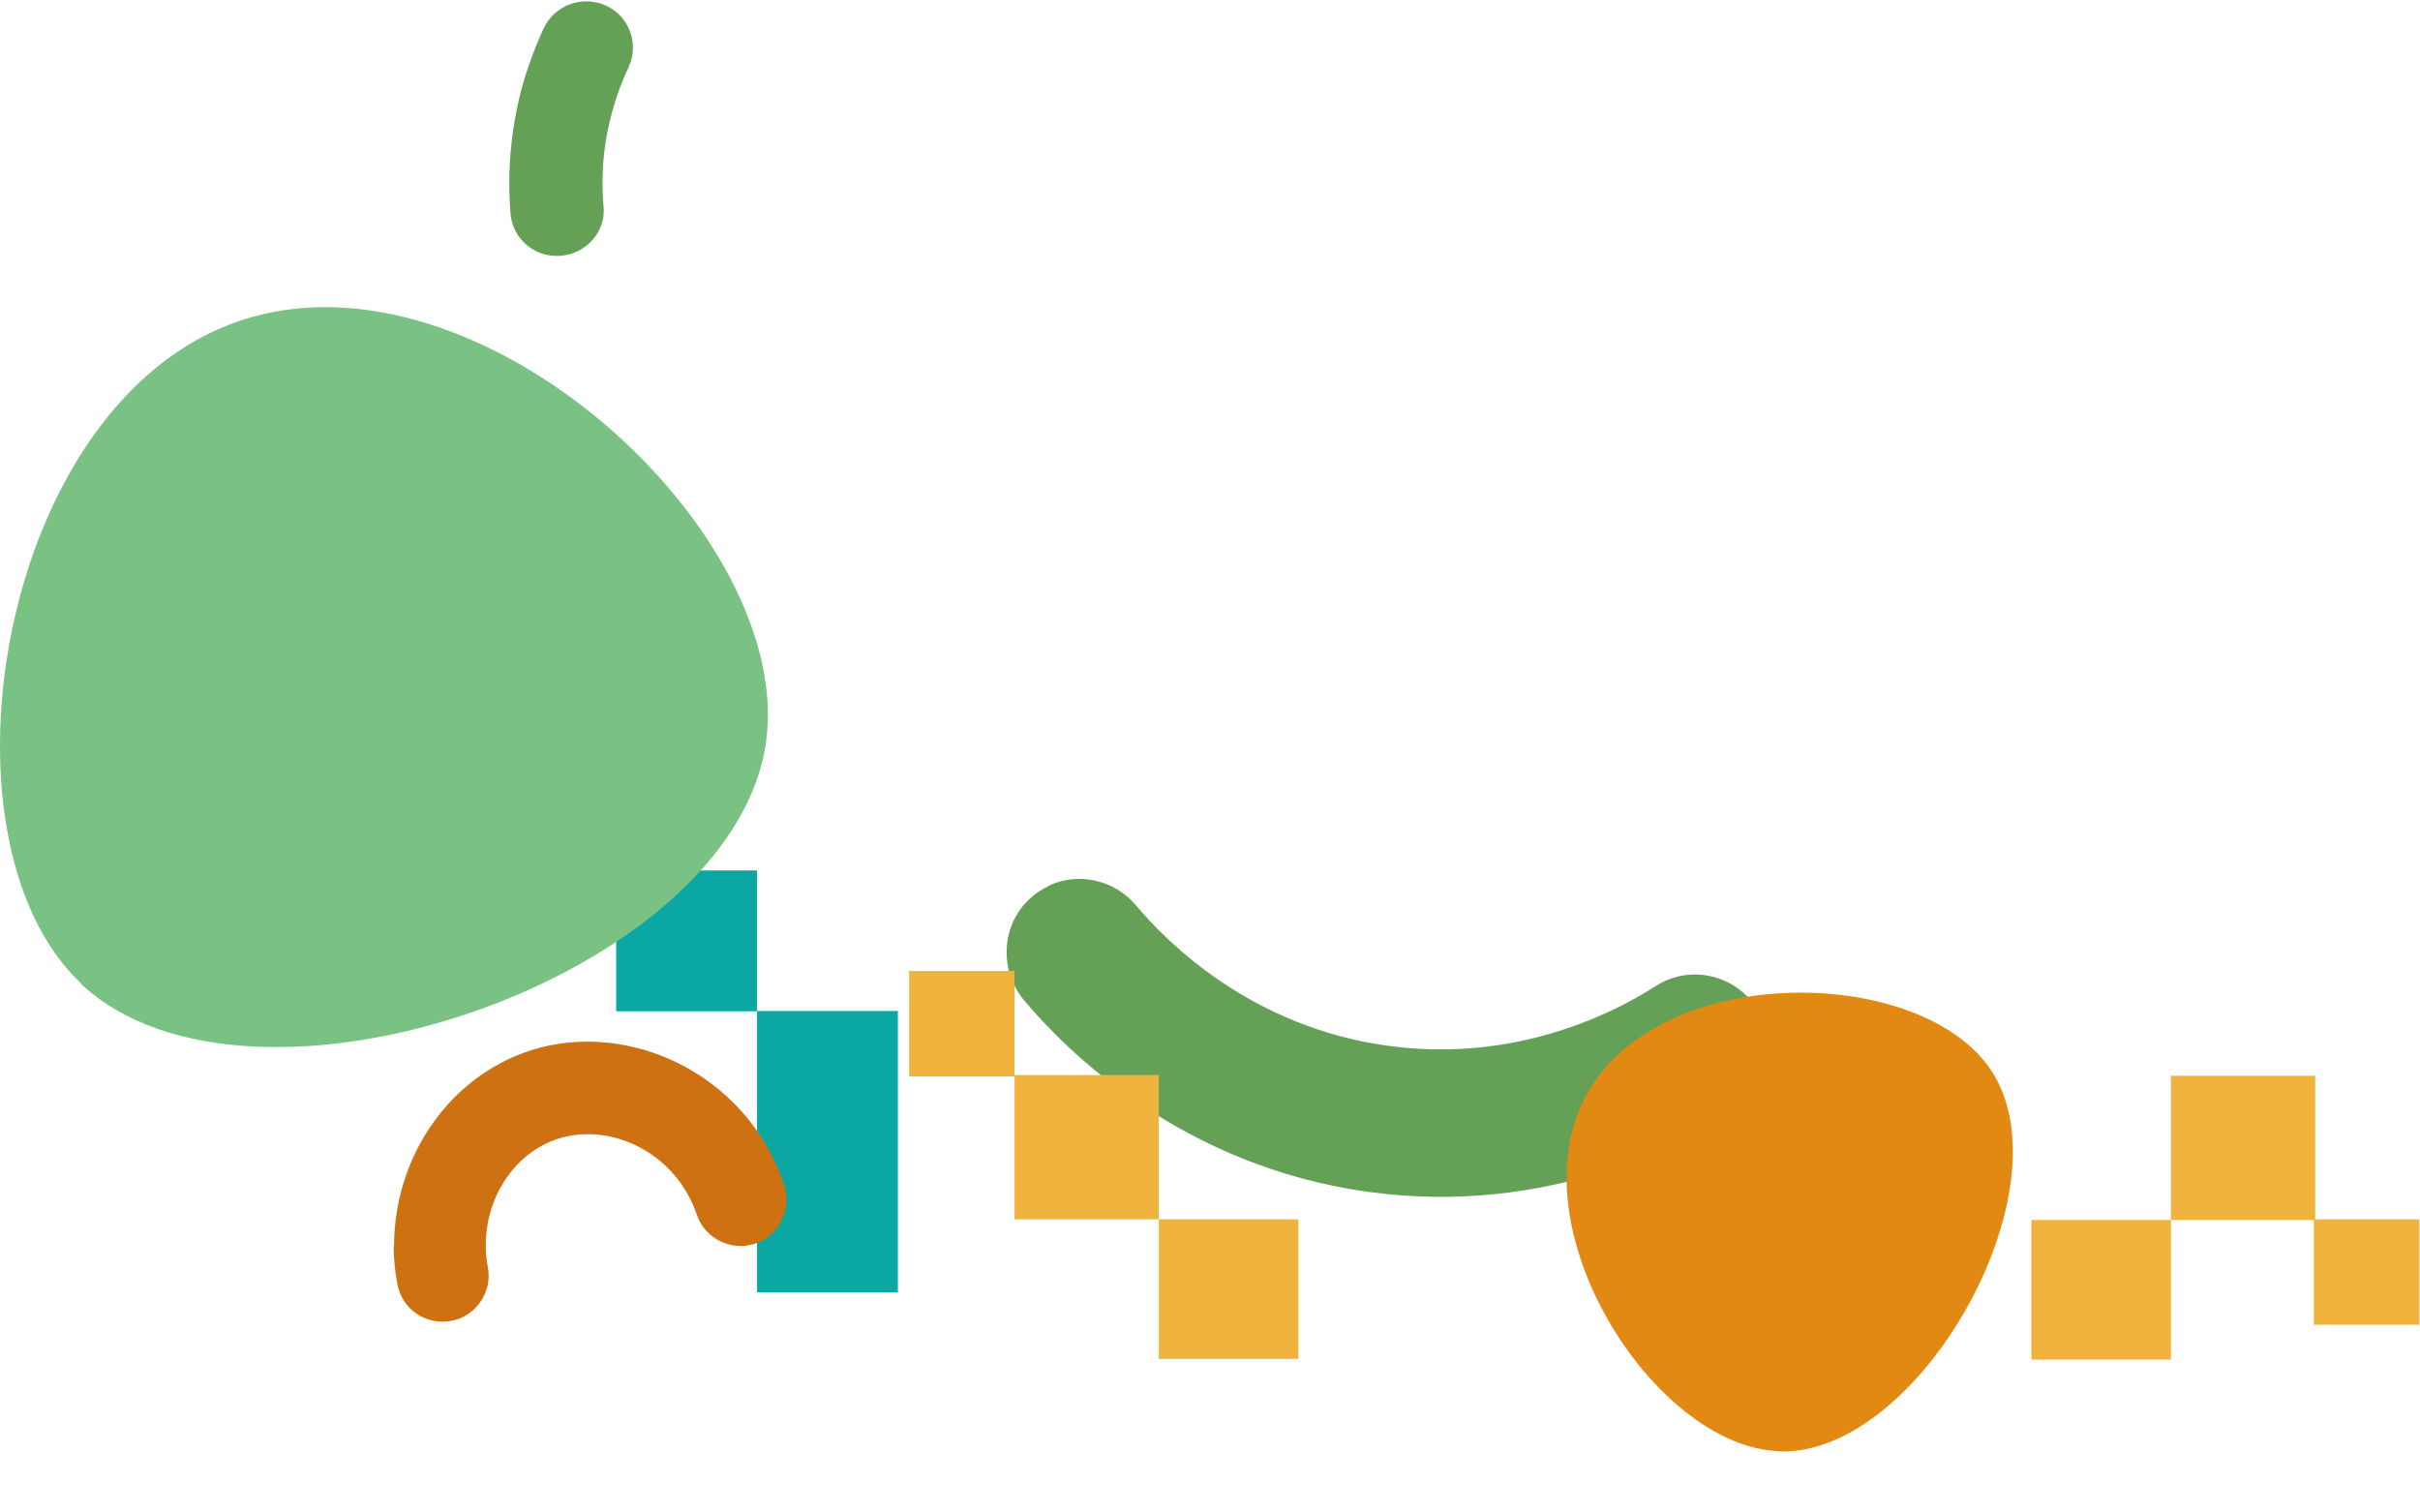
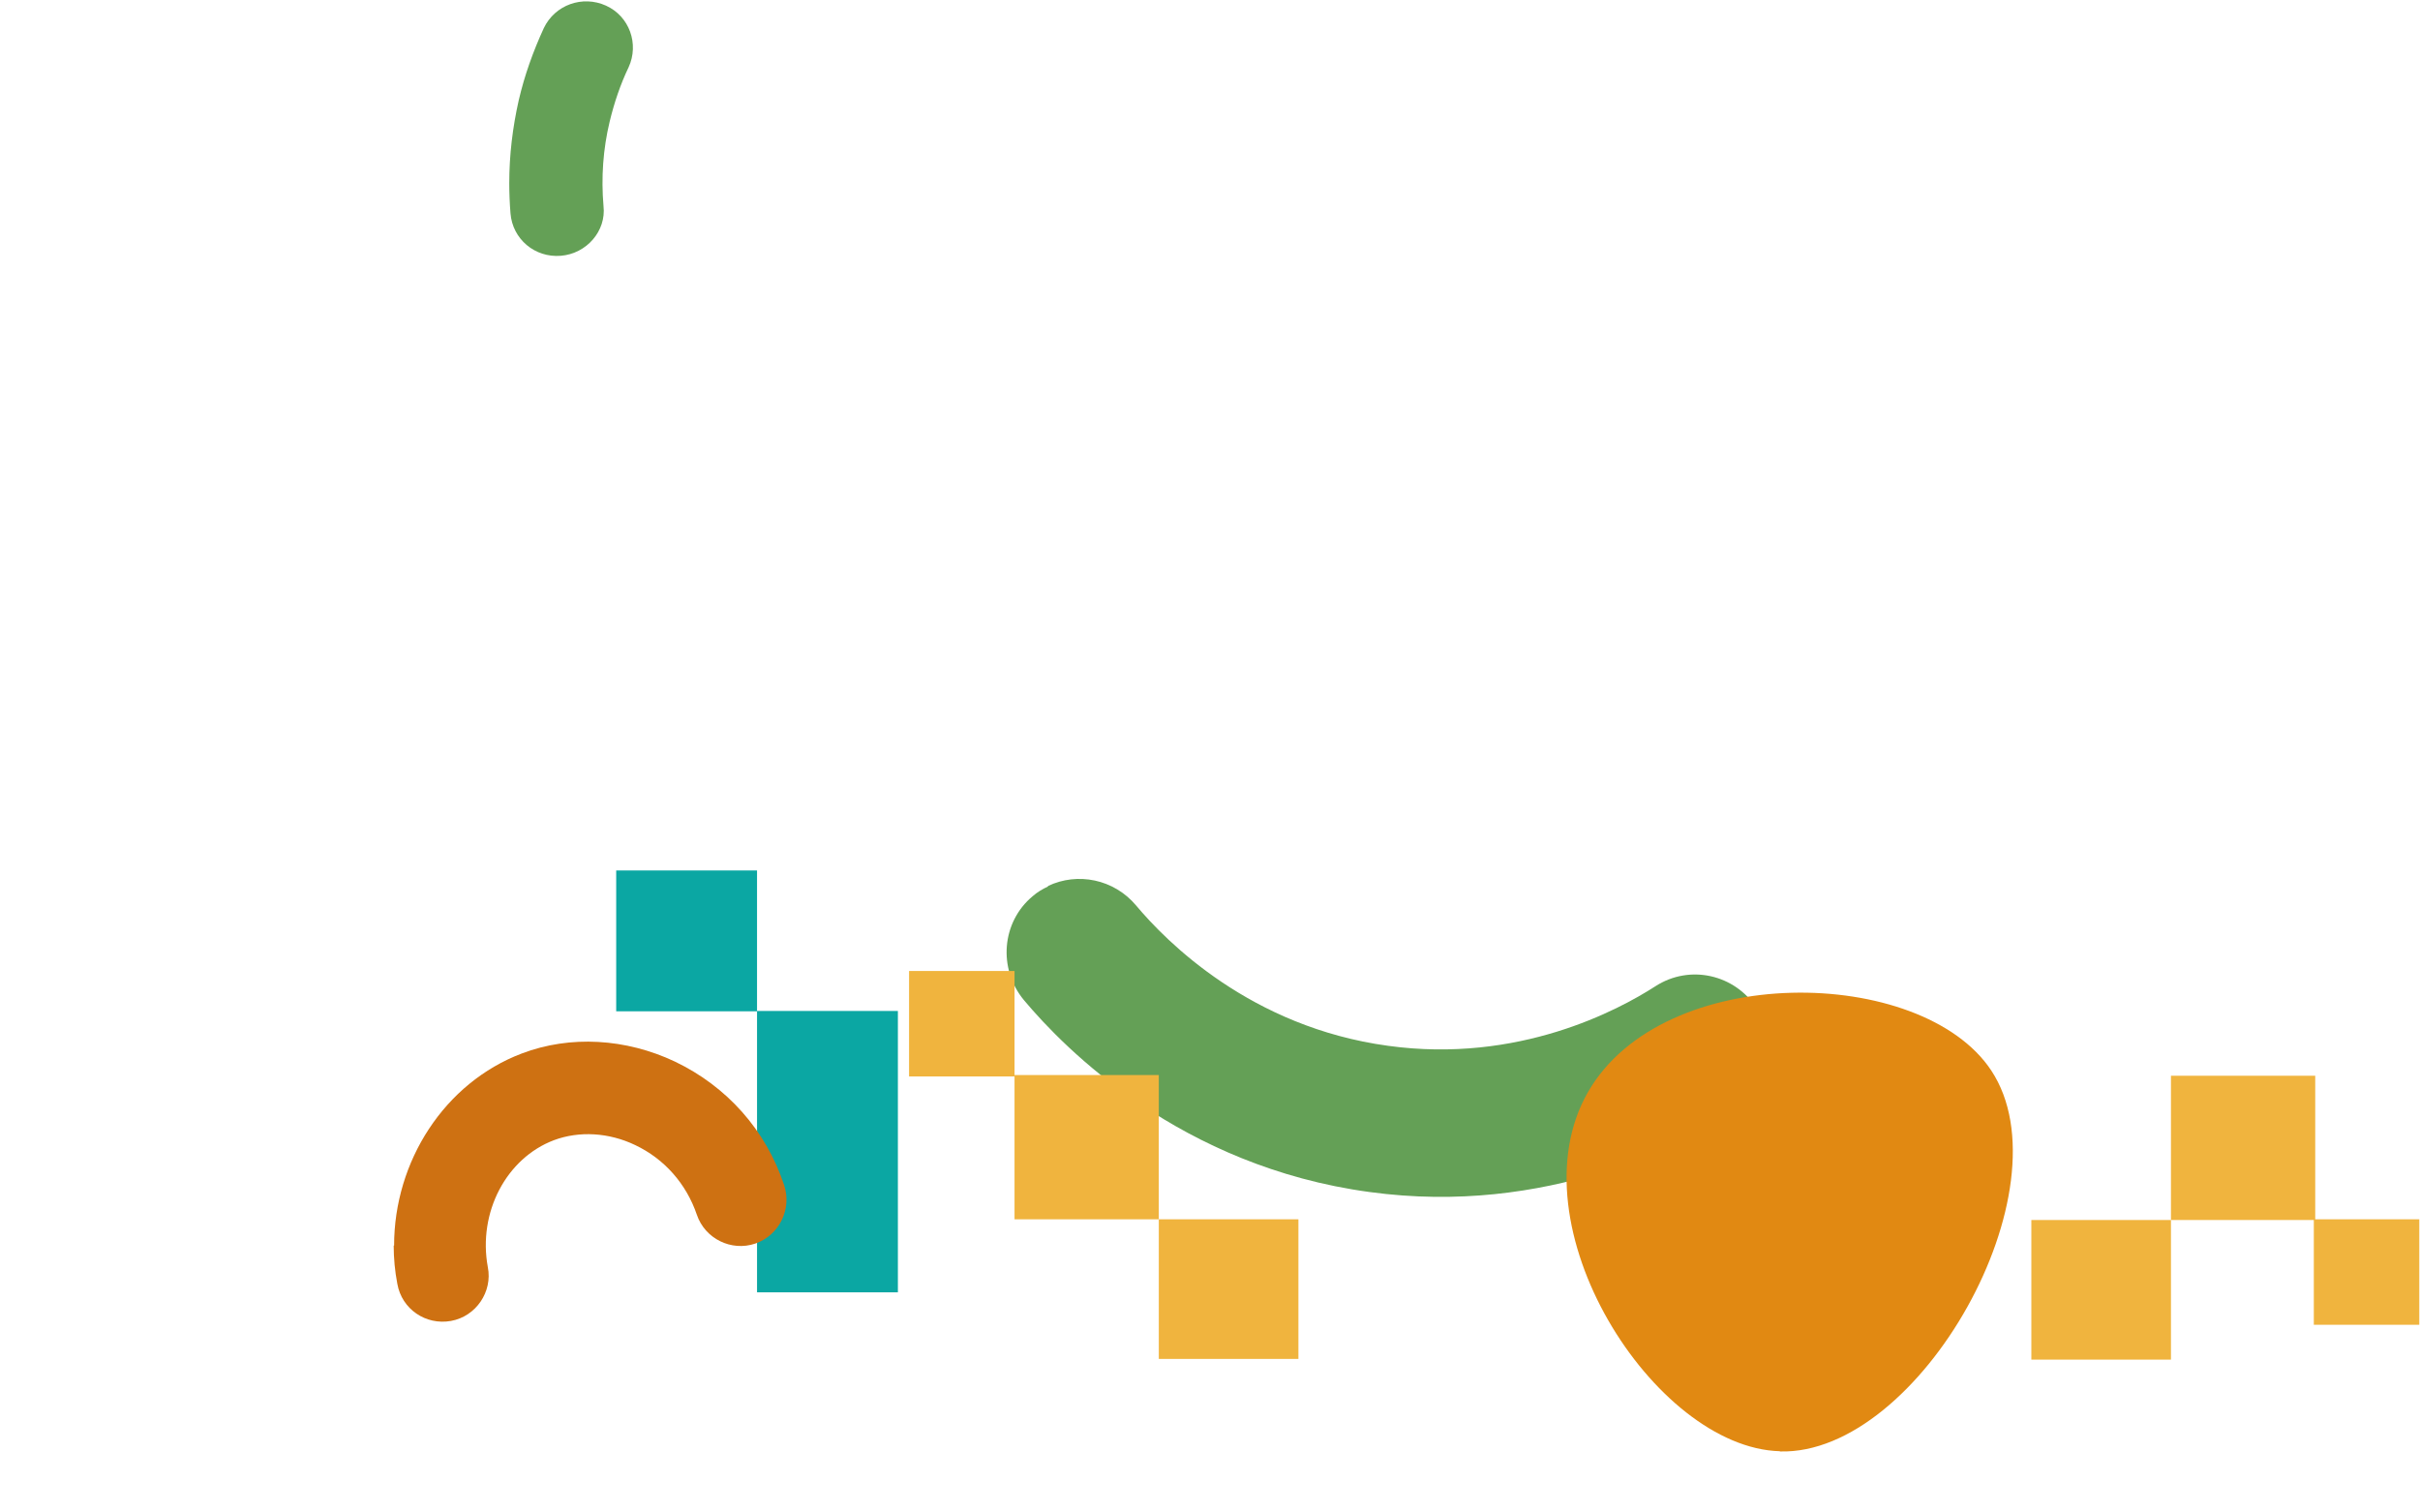
<svg xmlns="http://www.w3.org/2000/svg" width="520" height="325" viewBox="0 0 520 325" fill="none">
  <g style="mix-blend-mode:multiply">
    <path d="M225.174 190.387C231.537 187.351 239.365 188.893 244.136 194.585C250.58 202.272 268.736 220.721 298.296 224.725C326.239 228.57 347.692 217.092 355.709 211.921C363.097 207.154 372.784 209.362 377.529 216.721C382.274 224.081 380.167 233.882 372.863 238.609C362.033 245.639 332.535 261.369 294.269 256.138C253.722 250.65 228.858 225.468 220.009 214.893C214.424 208.141 215.205 198.145 221.899 192.571C222.91 191.675 224.042 191.031 225.214 190.472L225.174 190.387Z" fill="#64A056" />
  </g>
  <g style="mix-blend-mode:multiply">
    <path d="M162.669 217.307V187.044H132.406V217.307H162.669Z" fill="#0BA7A3" />
  </g>
  <g style="mix-blend-mode:multiply">
    <path d="M192.935 247.497V217.233H162.671V247.497V277.693H192.935V247.497Z" fill="#0BA7A3" />
  </g>
  <g style="mix-blend-mode:multiply">
    <path d="M248.999 262.001V292.001H278.999V262.001H248.999Z" fill="#F0B43E" />
  </g>
  <g style="mix-blend-mode:multiply">
    <path d="M217.999 231.002V262.002H248.999V231.002H217.999Z" fill="#F0B43E" />
  </g>
  <g style="mix-blend-mode:multiply">
    <path d="M195.336 231.308H218V208.644H195.336V231.308Z" fill="#F0B43E" />
  </g>
  <g style="mix-blend-mode:multiply">
    <path d="M466.488 262.154L436.488 262.154L436.488 292.154L466.488 292.154L466.488 262.154Z" fill="#F0B43E" />
  </g>
  <g style="mix-blend-mode:multiply">
    <path d="M497.487 231.154L466.487 231.154L466.487 262.154L497.487 262.154L497.487 231.154Z" fill="#F0B43E" />
  </g>
  <g style="mix-blend-mode:multiply">
    <path d="M497.183 262L497.183 284.664L519.847 284.664L519.847 262L497.183 262Z" fill="#F0B43E" />
  </g>
  <g style="mix-blend-mode:multiply">
    <path d="M84.682 267.657C84.682 249.546 95.494 232.66 112.149 226.36C122.525 222.423 134.471 223.123 145.022 228.11C156.183 233.447 164.554 242.809 168.478 254.621C170.222 259.783 167.432 265.47 162.287 267.219C157.143 268.969 151.475 266.17 149.731 261.007C147.464 254.358 142.755 249.021 136.477 246.046C130.809 243.334 124.444 242.984 119.038 244.996C108.835 248.846 102.644 260.483 104.824 272.294C105.871 277.544 102.296 282.881 96.889 283.843C91.483 284.806 86.339 281.306 85.379 275.881C84.856 273.169 84.595 270.369 84.595 267.657H84.682Z" fill="#CE7112" />
  </g>
  <g style="mix-blend-mode:multiply">
-     <path d="M17.297 211.202C-15.467 180.188 -0.402 86.303 51.641 68.897C102.946 51.702 171.003 114.785 164.577 159.618C157.307 210.147 53.748 245.802 17.297 211.307L17.297 211.202Z" fill="#7AC283" />
-   </g>
+     </g>
  <g style="mix-blend-mode:multiply">
    <path d="M382.435 311.837C355.43 311.094 324.836 263.215 341.217 234.668C357.351 206.511 412.913 207.458 427.866 230.015C444.707 255.449 412.517 312.707 382.477 311.884L382.435 311.837Z" fill="#E18912" />
  </g>
  <g style="mix-blend-mode:multiply">
    <path d="M109.428 39.357C109.428 33.394 110.135 27.431 111.462 21.555C112.7 16.206 114.557 11.032 116.856 6.033C119.244 1.035 125.169 -1.07 130.21 1.21C135.251 3.49 137.373 9.453 135.074 14.452C133.305 18.135 131.979 22.081 131.006 26.115C129.591 31.991 129.149 38.129 129.679 44.268C130.298 49.617 126.053 54.528 120.482 54.966C114.911 55.405 110.135 51.371 109.693 45.846C109.516 43.654 109.428 41.462 109.428 39.357Z" fill="#64A056" />
  </g>
</svg>